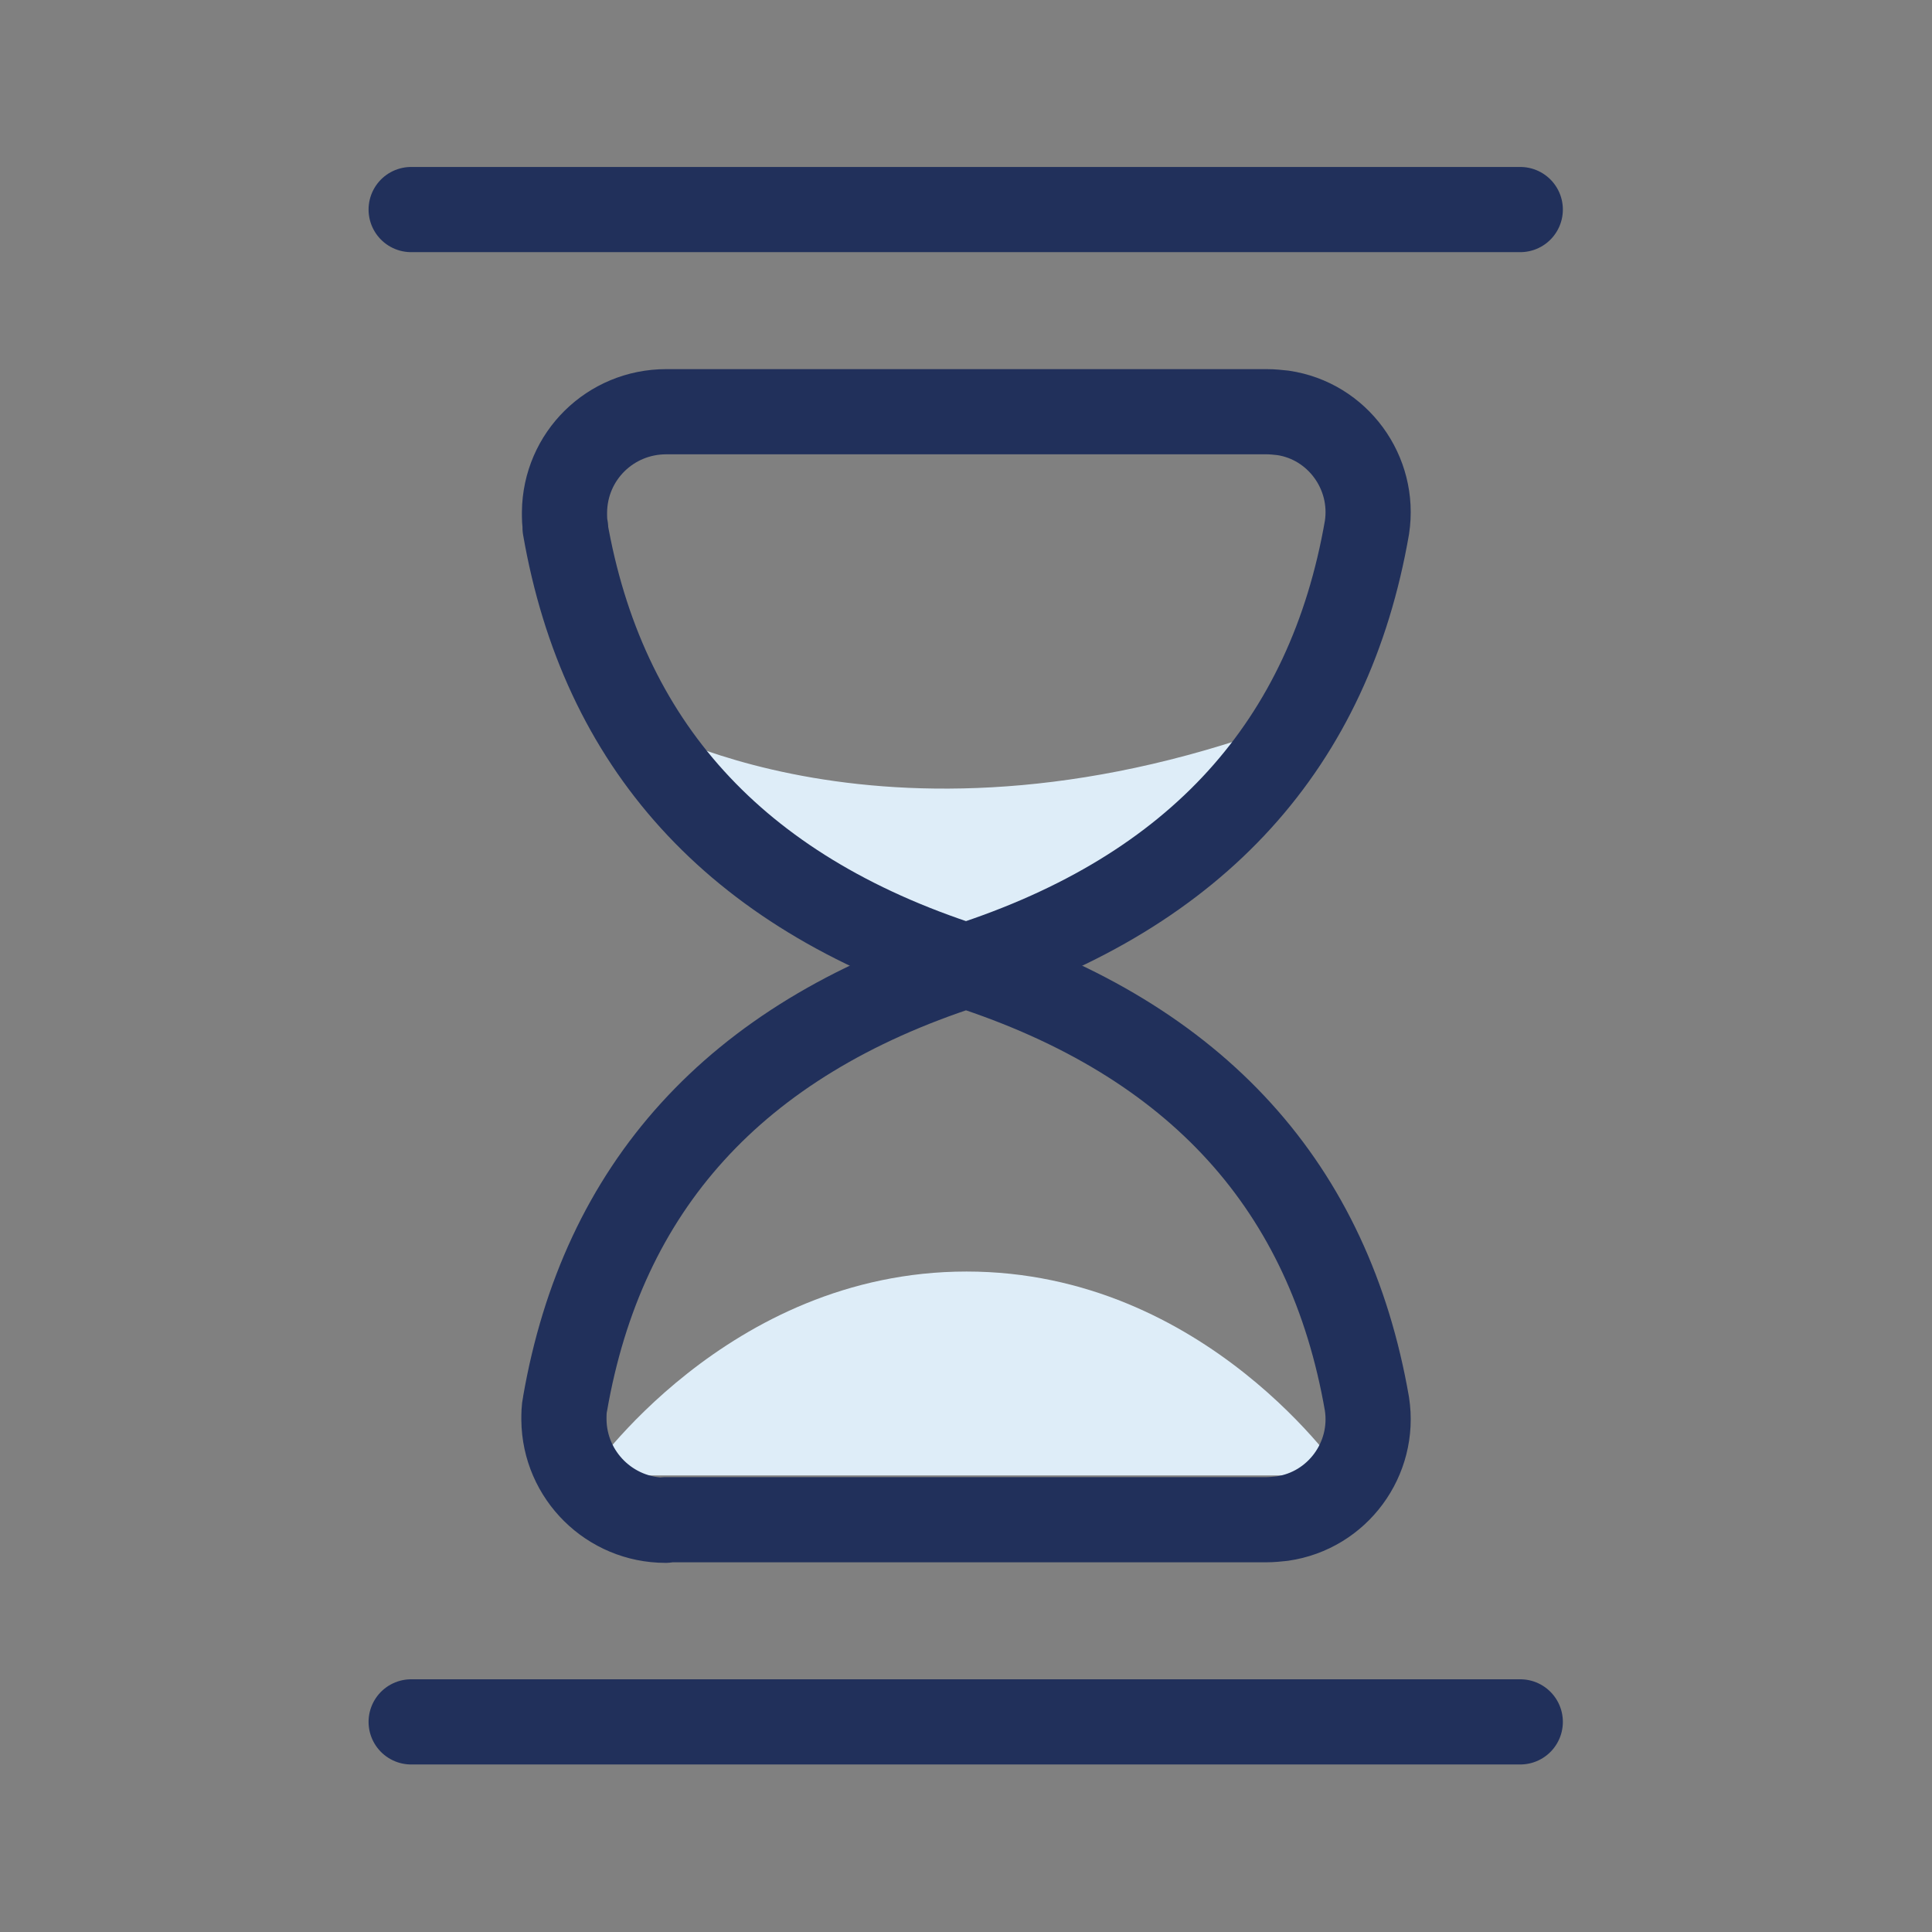
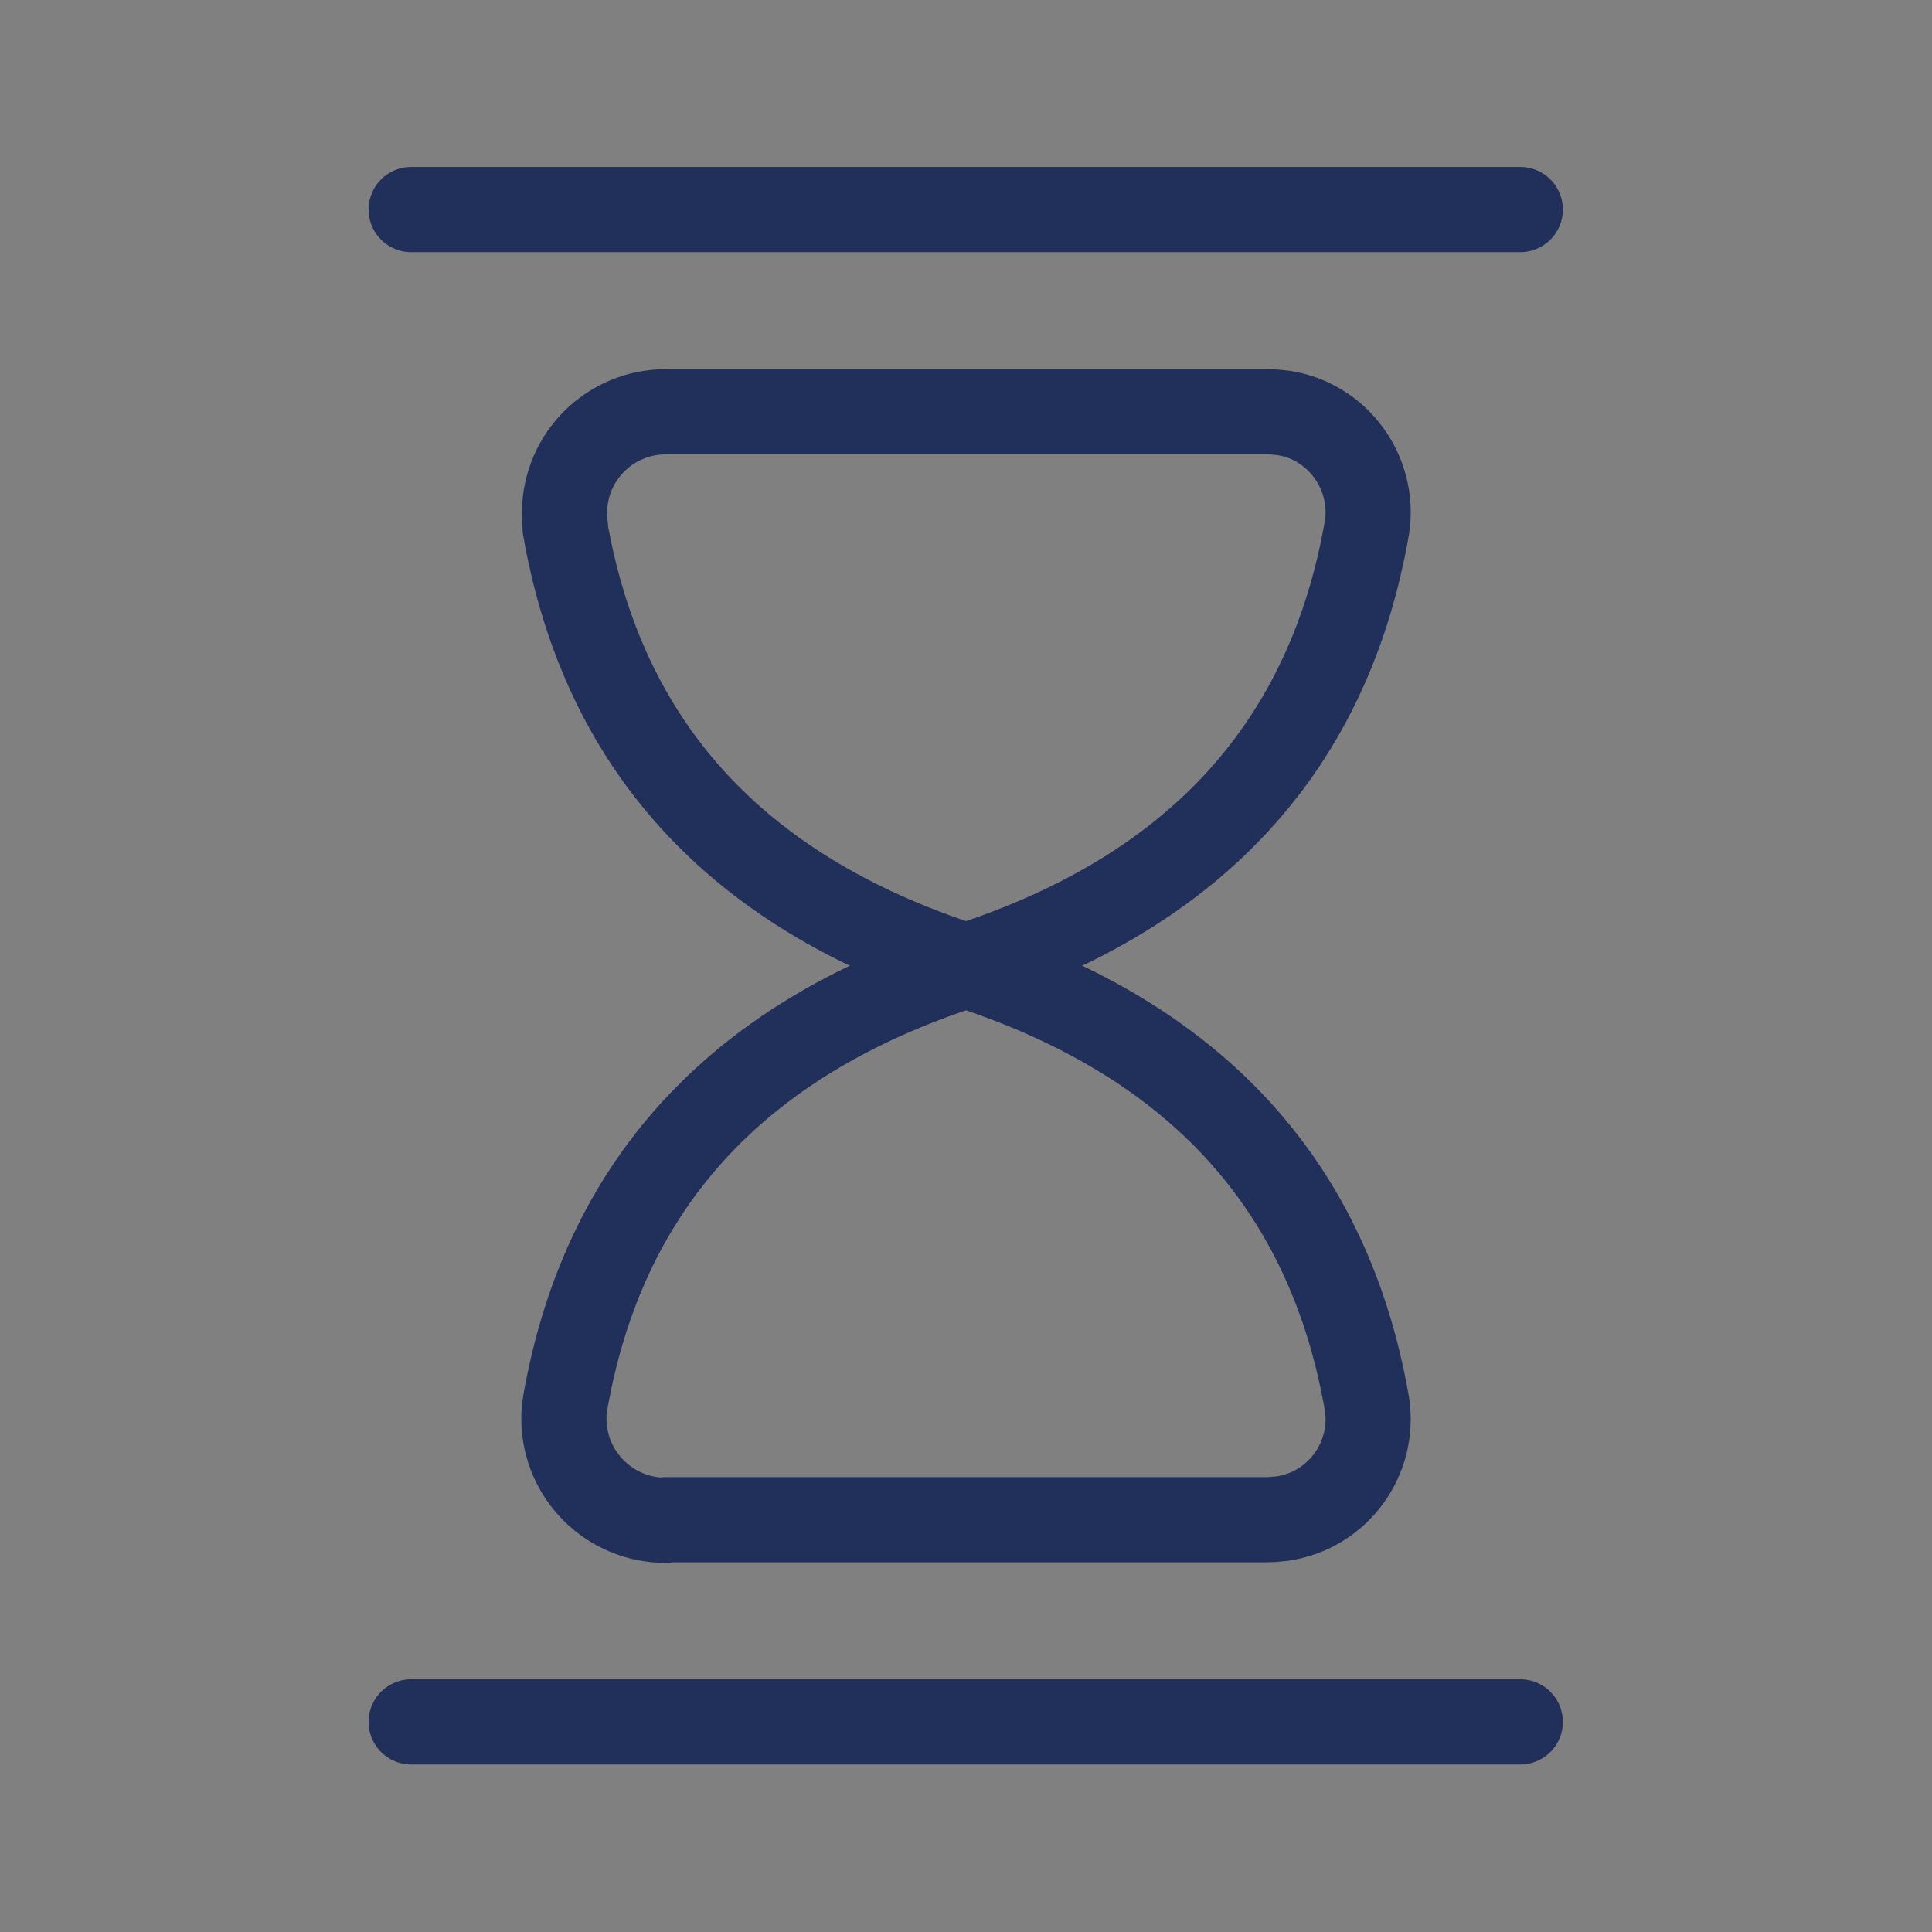
<svg xmlns="http://www.w3.org/2000/svg" viewBox="0 0 34.02 34.02">
  <rect x="0" y="0" width="34.02" height="34.02" fill="#808080" stroke="none" />
-   <path d="M10.36 25.98h13.29s-2.4-3.59-6.63-3.59-6.66 3.59-6.66 3.59zm.8-13.32s4.51 2.76 11.7 0c0 0-3.19 4.34-5.85 4.34s-5.85-4.34-5.85-4.34z" fill="#deedf8" />
  <path d="M9.95 9.29c.66 3.8 2.97 6.4 7.06 7.72 4.09-1.32 6.4-3.92 7.06-7.72.15-.97-.52-1.88-1.48-2.02-.09-.01-.19-.02-.28-.02H11.73c-.98 0-1.78.78-1.79 1.77 0 .09 0 .19.02.28zm-2.71-5.6h19.53" fill="none" stroke="#21305b" stroke-linecap="round" stroke-linejoin="round" stroke-width="1.5" />
  <path d="M11.72 26.77c-.98 0-1.78-.79-1.79-1.77 0-.09 0-.19.02-.28.66-3.8 2.97-6.4 7.06-7.72 4.09 1.32 6.4 3.92 7.06 7.72.15.97-.52 1.88-1.49 2.02-.09.01-.19.02-.28.02H11.72zm-4.48 3.55h19.53" fill="none" stroke="#21305b" stroke-linecap="round" stroke-linejoin="round" stroke-width="1.5" />
</svg>